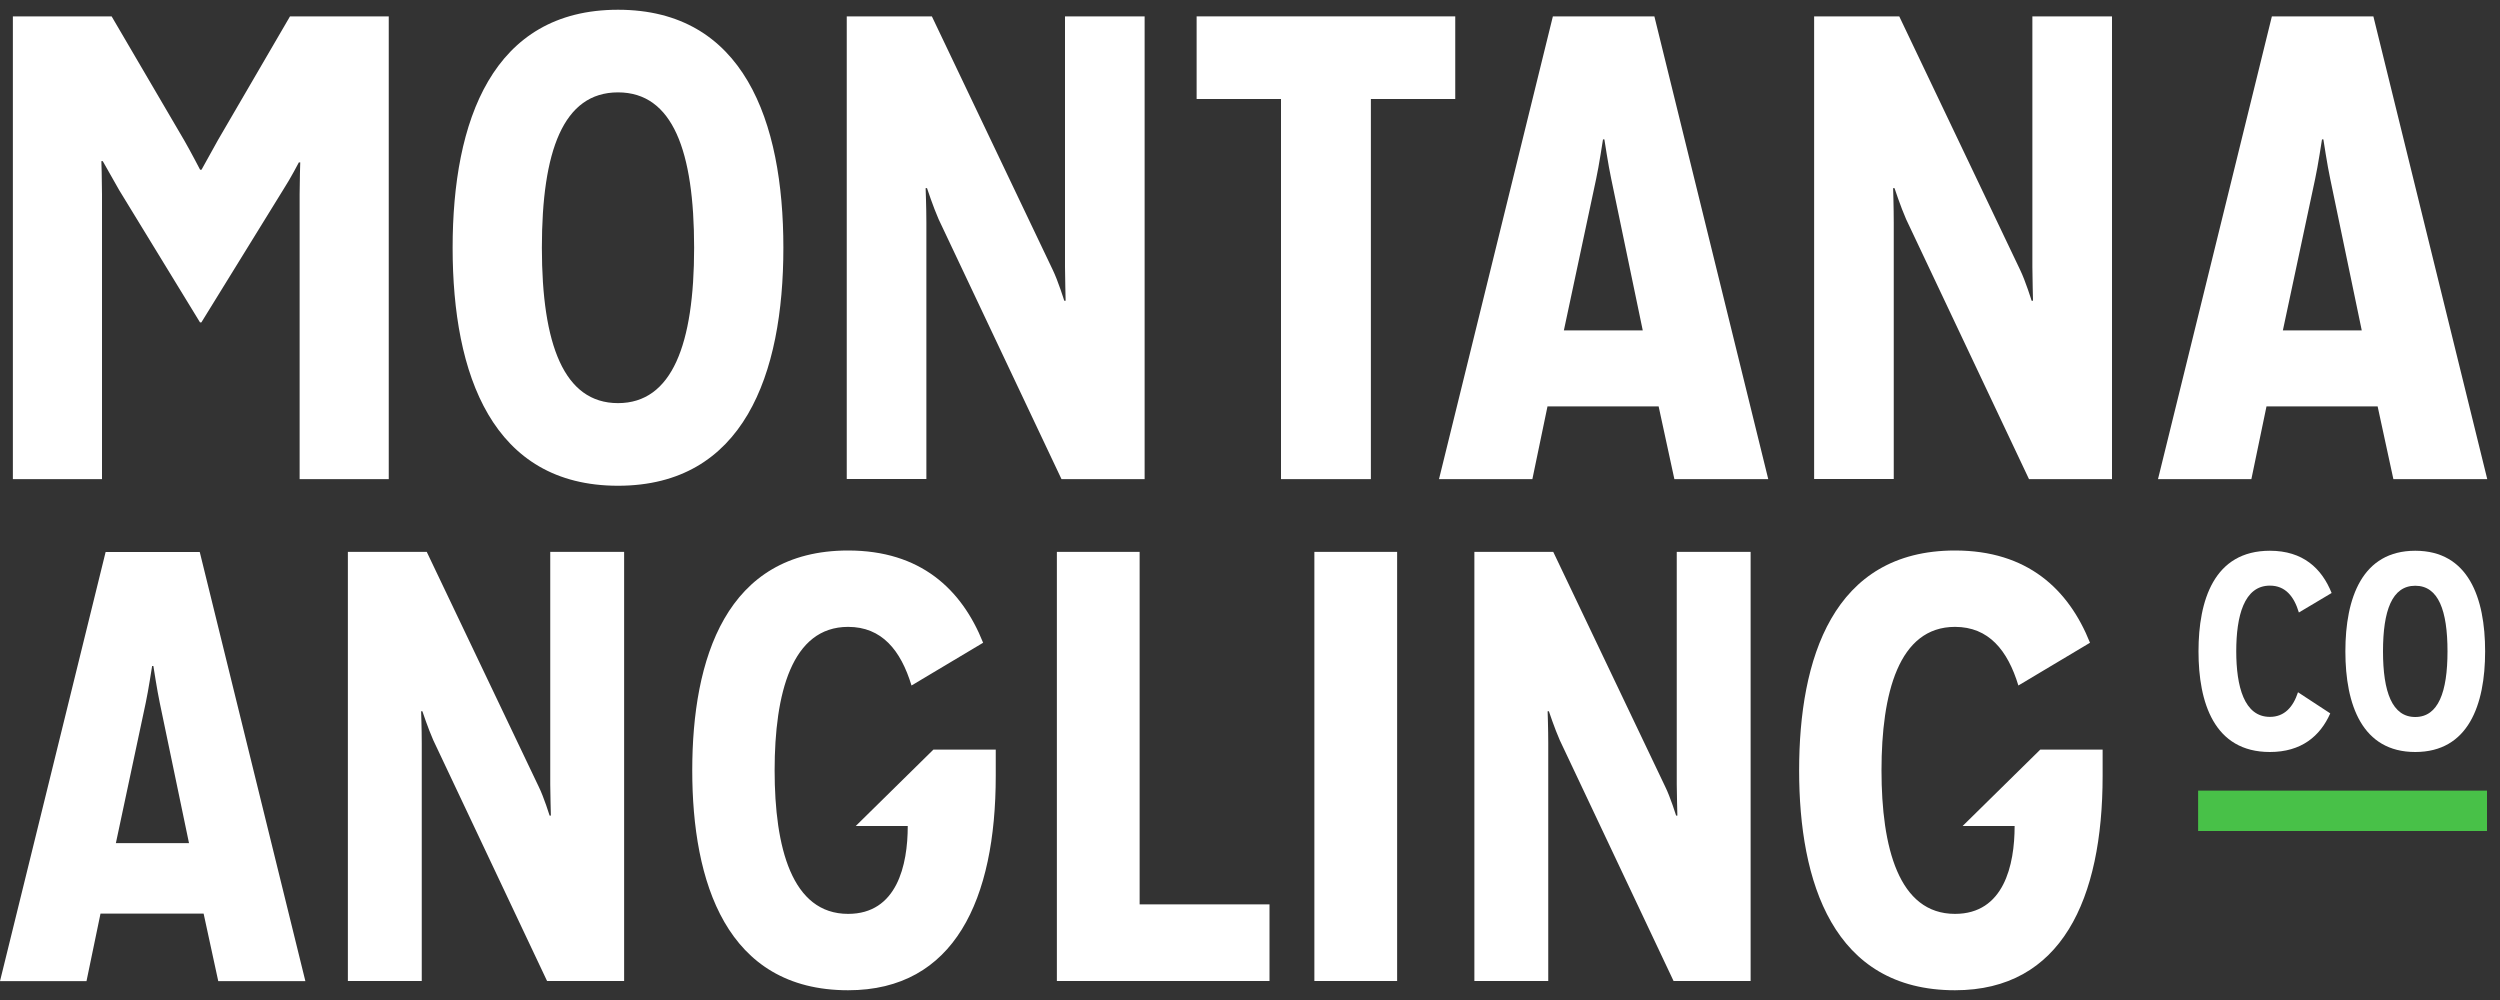
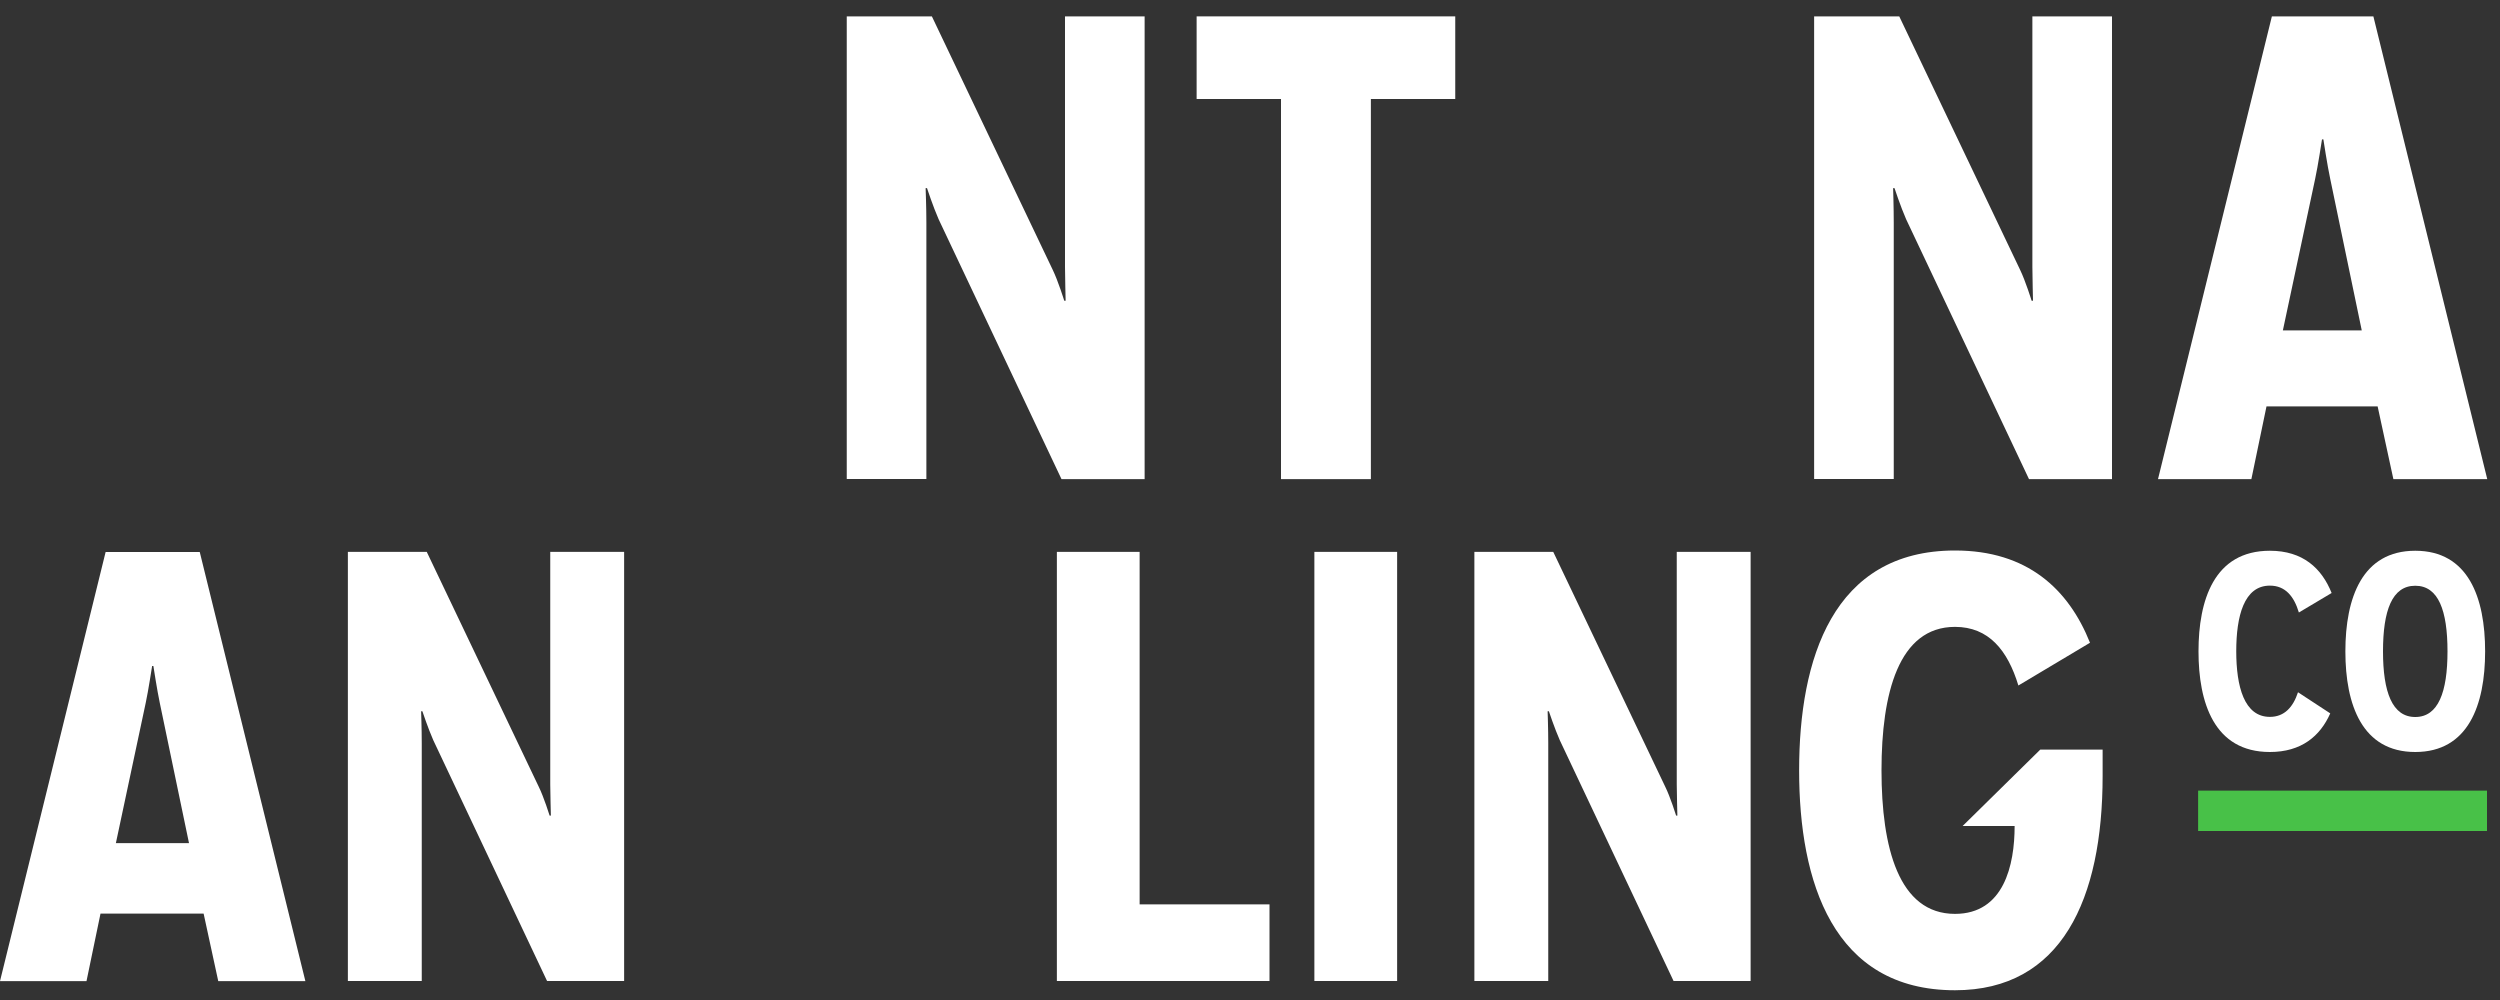
<svg xmlns="http://www.w3.org/2000/svg" version="1.1" id="Layer_1" x="0px" y="0px" viewBox="0 0 200 80" style="enable-background:new 0 0 200 80;" xml:space="preserve">
  <rect x="0" y="0" width="200" height="80" fill="#333333" stroke="none" />
  <style type="text/css">
	.st0{fill:#FFFFFF;}
	.st1{fill:#48C148;}
</style>
  <g>
    <g>
-       <path class="st0" d="M23.97,38.33v-22.8c0-1.06,0.05-2.54,0.05-2.54h-0.11c0,0-0.66,1.27-1.21,2.12l-6.59,10.68h-0.11L9.54,15.22    c-0.49-0.85-1.32-2.33-1.32-2.33H8.11c0,0,0.05,1.53,0.05,2.64v22.8H1.03V1.31h7.9l5.82,9.94c0.49,0.85,1.26,2.33,1.26,2.33h0.11    c0,0,0.82-1.48,1.32-2.38l5.76-9.89h7.9v37.02H23.97z" />
-       <path class="st0" d="M36.21,19.82c0-10.15,3.18-19.04,13.23-19.04c10.05,0,13.23,8.89,13.23,19.04s-3.18,19.04-13.23,19.04    C39.39,38.86,36.21,29.97,36.21,19.82z M55.53,19.82c0-7.72-1.7-12.43-6.09-12.43c-4.39,0-6.09,4.71-6.09,12.43    s1.76,12.43,6.09,12.43S55.53,27.54,55.53,19.82z" />
      <path class="st0" d="M84.92,38.33l-9.83-20.79c-0.44-1-0.93-2.49-0.93-2.49h-0.11c0,0,0.06,1.59,0.06,2.75v20.52h-6.37V1.31h6.81    l9.66,20.26c0.44,0.9,0.93,2.49,0.93,2.49h0.11c0-0.26-0.05-1.8-0.05-2.7V1.31h6.37v37.02H84.92z" />
      <path class="st0" d="M102.48,38.33V7.92h-6.75V1.31h20.69v6.61h-6.75v30.41H102.48z" />
-       <path class="st0" d="M133.95,38.33l-1.26-5.82h-8.89l-1.21,5.82h-7.47l9.11-37.02h8.12l9.11,37.02H133.95z M128.9,14.32    c-0.22-1-0.55-3.17-0.55-3.17h-0.11c0,0-0.33,2.17-0.55,3.17l-2.58,12.11h6.31L128.9,14.32z" />
      <path class="st0" d="M162.32,38.33l-9.83-20.79c-0.44-1-0.93-2.49-0.93-2.49h-0.11c0,0,0.05,1.59,0.05,2.75v20.52h-6.37V1.31h6.81    l9.66,20.26c0.44,0.9,0.93,2.49,0.93,2.49h0.11c0-0.26-0.05-1.8-0.05-2.7V1.31h6.37v37.02H162.32z" />
      <path class="st0" d="M191.47,38.33l-1.26-5.82h-8.89l-1.21,5.82h-7.47l9.11-37.02h8.12l9.11,37.02H191.47z M186.42,14.32    c-0.22-1-0.55-3.17-0.55-3.17h-0.11c0,0-0.33,2.17-0.55,3.17l-2.58,12.11h6.31L186.42,14.32z" />
    </g>
    <g>
      <rect x="175.85" y="63.25" class="st1" width="23.11" height="3.23" />
      <g>
        <path class="st0" d="M186.42,57.07c-0.81,1.83-2.32,3.09-4.83,3.09c-4.48,0-5.71-3.98-5.71-8.05s1.23-8.05,5.71-8.05     c2.65,0,4.15,1.41,4.94,3.38L183.91,49c-0.39-1.3-1.09-2.15-2.32-2.15c-2.07,0-2.69,2.44-2.69,5.25s0.63,5.25,2.69,5.25     c1.16,0,1.86-0.78,2.25-1.97L186.42,57.07z" />
        <path class="st0" d="M187.63,52.11c0-4.29,1.35-8.05,5.59-8.05c4.25,0,5.59,3.76,5.59,8.05s-1.35,8.05-5.59,8.05     C188.98,60.16,187.63,56.4,187.63,52.11z M195.8,52.11c0-3.26-0.72-5.25-2.58-5.25c-1.86,0-2.58,1.99-2.58,5.25     s0.74,5.25,2.58,5.25C195.06,57.36,195.8,55.37,195.8,52.11z" />
      </g>
      <g>
        <g>
          <g>
            <path class="st0" d="M17.46,78.49l-1.17-5.4H8.04l-1.12,5.4H0l8.45-34.33h7.53l8.45,34.33H17.46z M12.78,56.22       c-0.2-0.93-0.51-2.94-0.51-2.94h-0.1c0,0-0.31,2.01-0.51,2.94L9.27,67.45h5.85L12.78,56.22z" />
            <path class="st0" d="M43.77,78.49l-9.11-19.28c-0.41-0.93-0.87-2.31-0.87-2.31h-0.1c0,0,0.05,1.47,0.05,2.55v19.03h-5.91V44.15       h6.31l8.96,18.79c0.41,0.83,0.87,2.31,0.87,2.31h0.1c0-0.25-0.05-1.67-0.05-2.5V44.15h5.91v34.33H43.77z" />
            <path class="st0" d="M84.55,78.49V44.15h6.62v28.2h10.39v6.13H84.55z" />
            <path class="st0" d="M105.15,78.49V44.15h6.62v34.33H105.15z" />
            <path class="st0" d="M133.89,78.49l-9.11-19.28c-0.41-0.93-0.87-2.31-0.87-2.31h-0.1c0,0,0.05,1.47,0.05,2.55v19.03h-5.91       V44.15h6.31l8.96,18.79c0.41,0.83,0.87,2.31,0.87,2.31h0.1c0-0.25-0.05-1.67-0.05-2.5V44.15h5.91v34.33H133.89z" />
          </g>
        </g>
-         <path class="st0" d="M74.67,59.97l-6.21,6.11h4.16c0,3.13-0.86,7.03-4.77,7.03c-4.51,0-5.88-5.32-5.88-11.48     c0-6.16,1.37-11.48,5.88-11.48c2.69,0,4.21,1.86,5.07,4.69l5.73-3.42c-1.72-4.3-5.02-7.38-10.8-7.38     c-9.79,0-12.47,8.7-12.47,17.59s2.69,17.59,12.47,17.59c8.52,0,11.81-7.28,11.81-17.15v-2.1H74.67z" />
        <path class="st0" d="M163.22,59.97l-6.21,6.11h4.16c0,3.13-0.86,7.03-4.77,7.03c-4.51,0-5.88-5.32-5.88-11.48     c0-6.16,1.37-11.48,5.88-11.48c2.69,0,4.21,1.86,5.07,4.69l5.73-3.42c-1.72-4.3-5.02-7.38-10.8-7.38     c-9.79,0-12.47,8.7-12.47,17.59s2.69,17.59,12.47,17.59c8.52,0,11.81-7.28,11.81-17.15v-2.1H163.22z" />
      </g>
    </g>
  </g>
</svg>